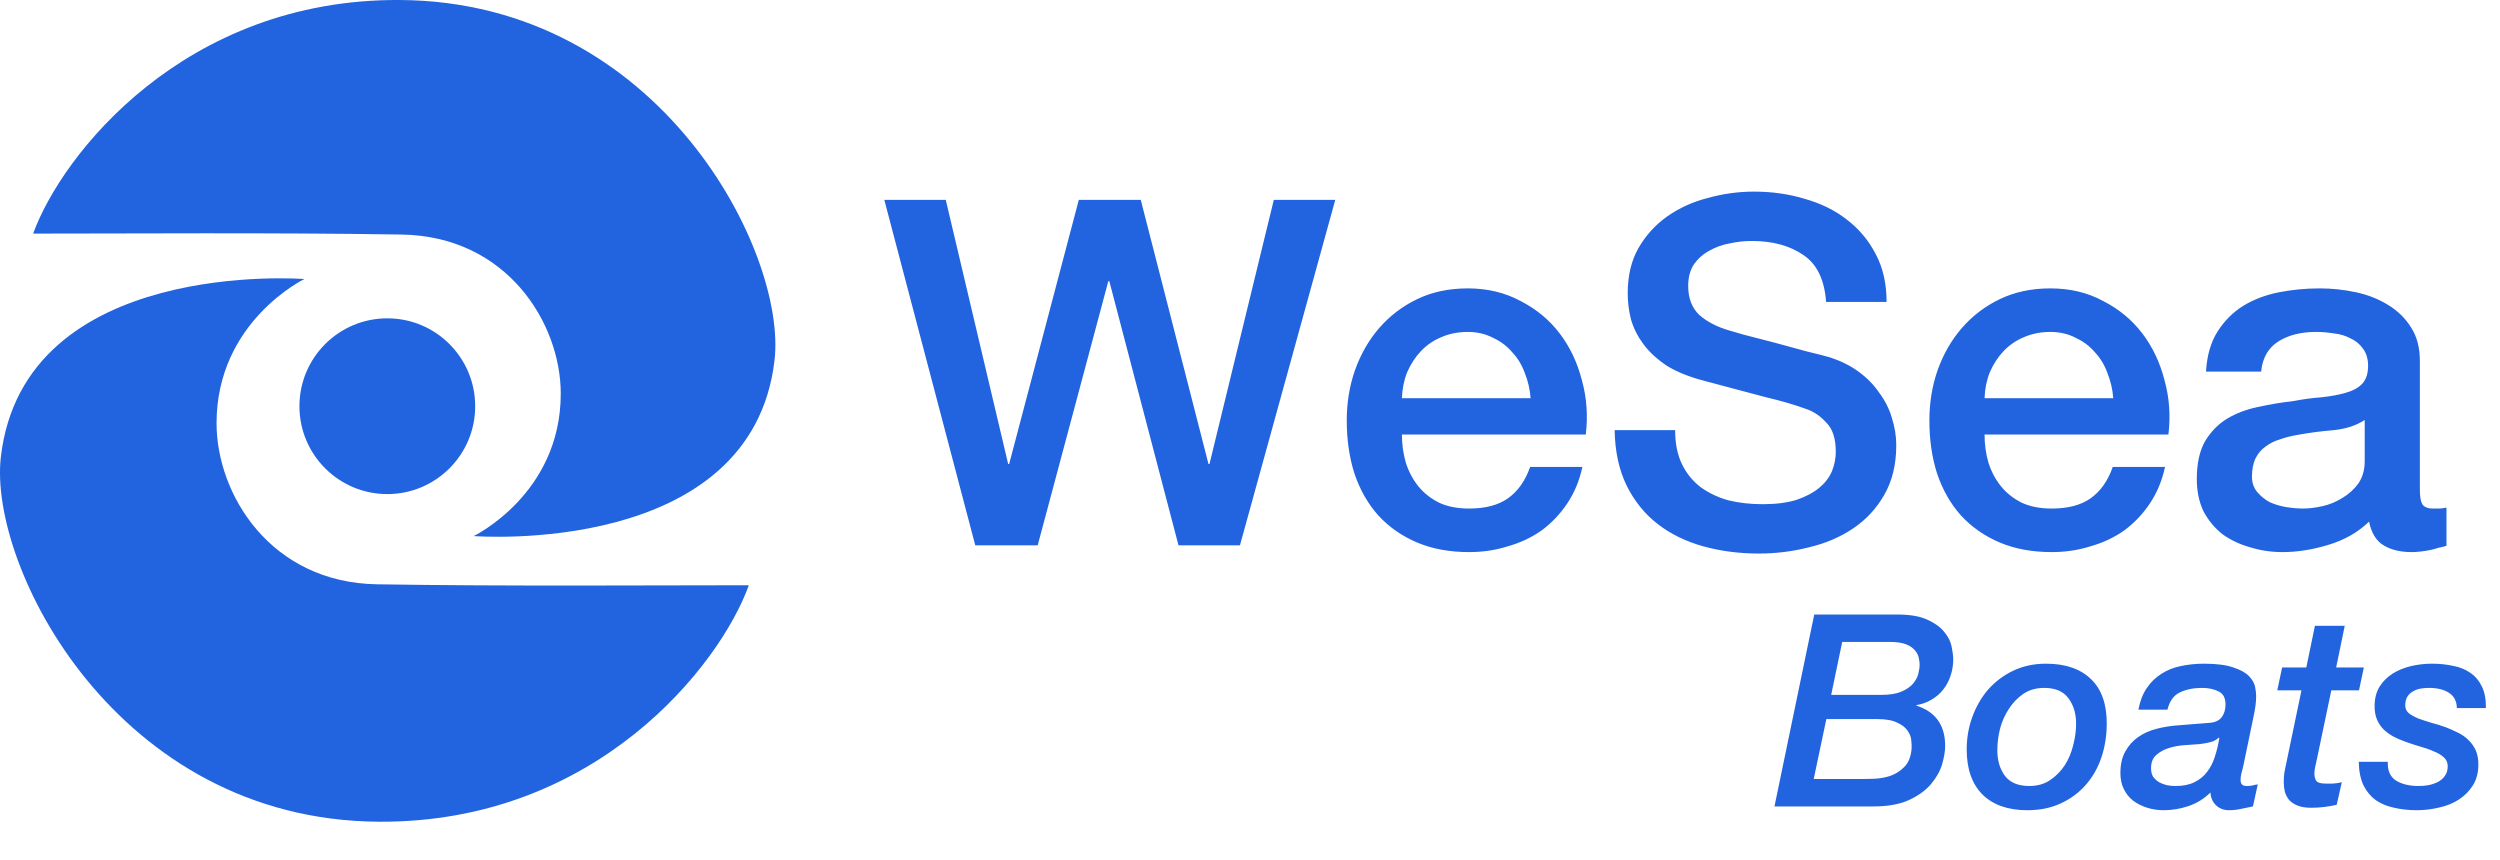
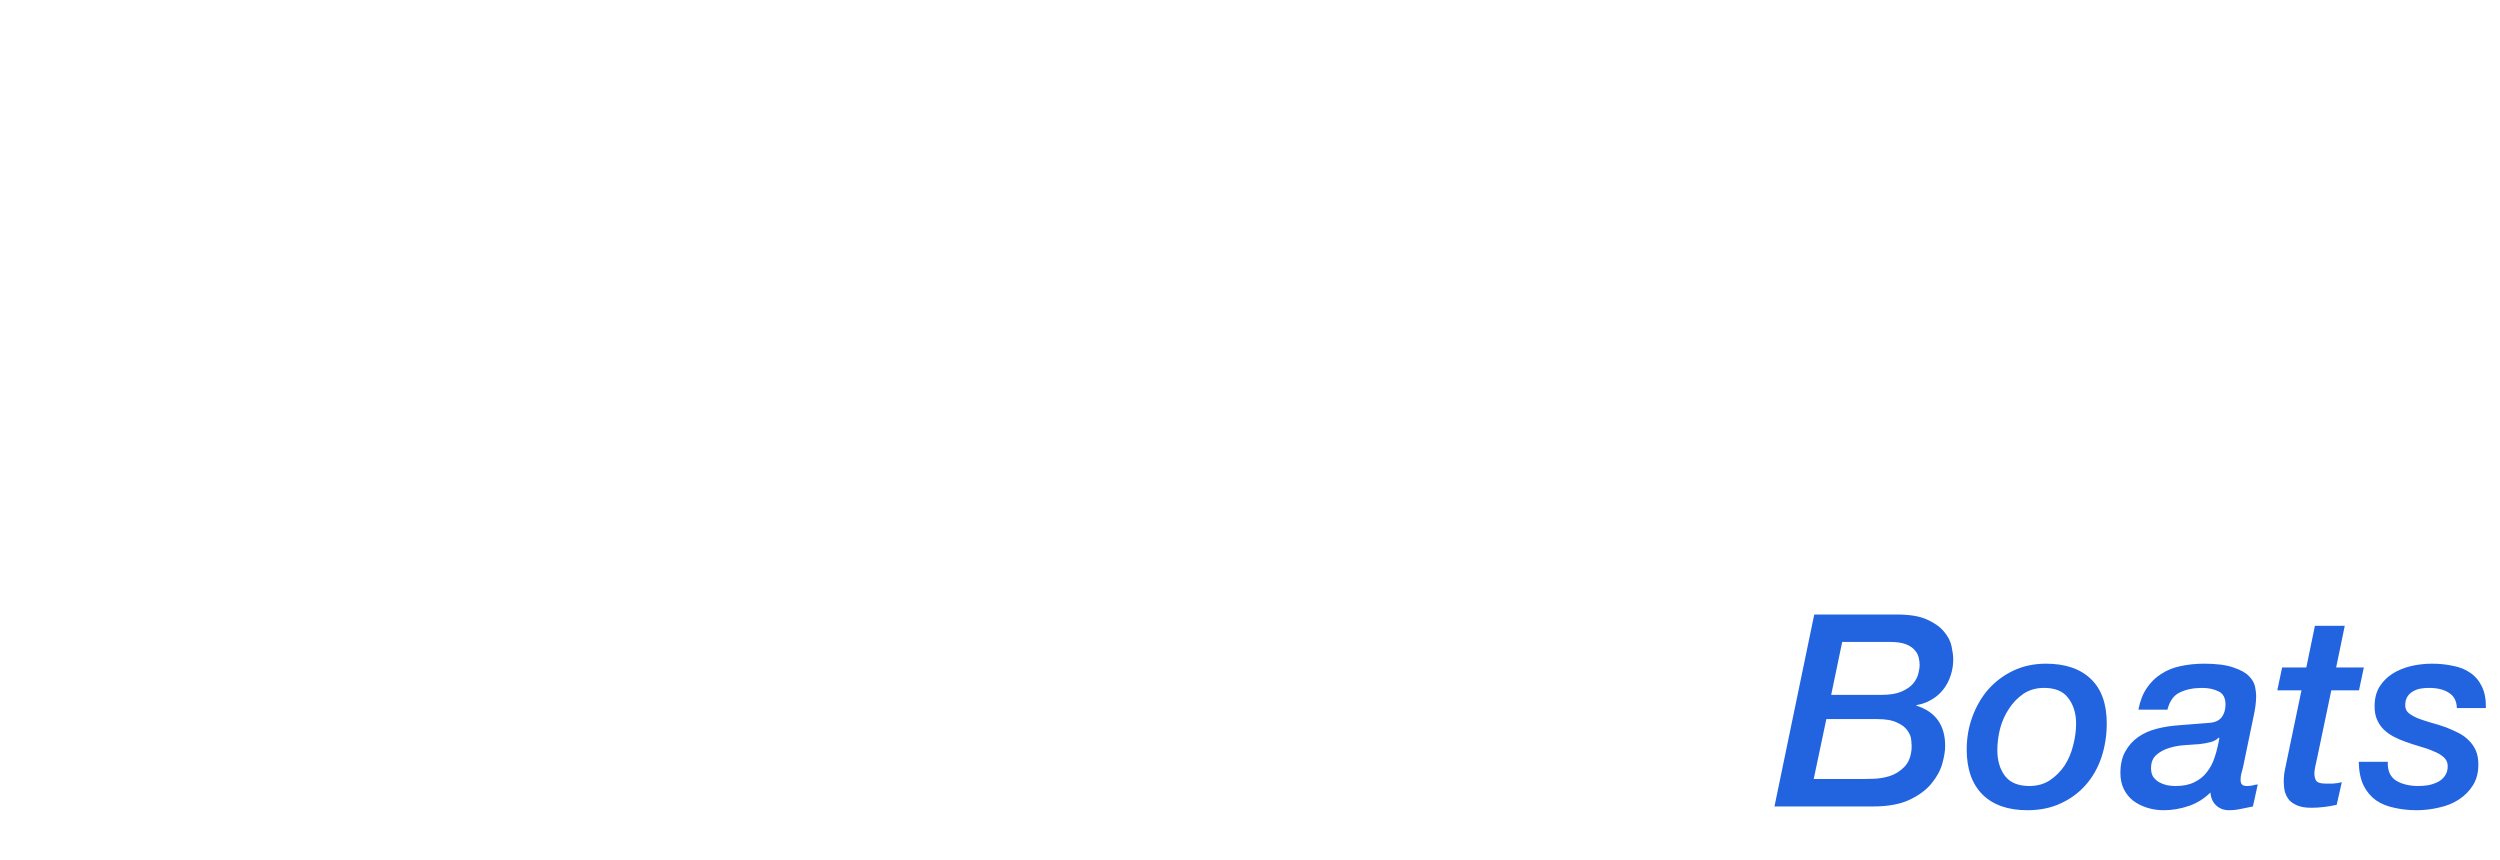
<svg xmlns="http://www.w3.org/2000/svg" width="93" height="32" viewBox="0 0 93 32" fill="none">
-   <path d="M14.027 21.736C18.93 21.814 24.274 21.771 27.857 21.771C26.788 24.736 22.187 30.619 14.09 30.568C4.306 30.507 -0.436 21.042 0.031 17.004C0.892 9.56 11.324 10.38 11.324 10.38C11.324 10.38 8.056 11.957 8.056 15.743C8.056 18.392 10.067 21.673 14.027 21.736Z" fill="#2264DF" />
-   <path d="M14.941 8.725C10.081 8.648 4.785 8.69 1.233 8.69C2.293 5.761 6.853 -0.05 14.878 0C24.576 0.06 29.276 9.41 28.813 13.399C27.959 20.752 17.62 19.942 17.62 19.942C17.62 19.942 20.86 18.384 20.86 14.645C20.86 12.028 18.866 8.787 14.941 8.725Z" fill="#2264DF" />
-   <path d="M17.677 15.111C17.677 16.917 16.214 18.38 14.408 18.38C12.603 18.38 11.139 16.917 11.139 15.111C11.139 13.306 12.603 11.842 14.408 11.842C16.214 11.842 17.677 13.306 17.677 15.111Z" fill="#2264DF" />
-   <path d="M32.896 7.434H35.182L37.504 17.262H37.54L40.132 7.434H42.436L44.956 17.262H44.992L47.386 7.434H49.672L46.126 20.286H43.84L41.266 10.458H41.23L38.602 20.286H36.28L32.896 7.434ZM56.939 14.814C56.915 14.49 56.843 14.178 56.723 13.878C56.615 13.578 56.459 13.32 56.255 13.104C56.063 12.876 55.823 12.696 55.535 12.564C55.259 12.42 54.947 12.348 54.599 12.348C54.239 12.348 53.909 12.414 53.609 12.546C53.321 12.666 53.069 12.84 52.853 13.068C52.649 13.284 52.481 13.542 52.349 13.842C52.229 14.142 52.163 14.466 52.151 14.814H56.939ZM52.151 16.164C52.151 16.524 52.199 16.872 52.295 17.208C52.403 17.544 52.559 17.838 52.763 18.09C52.967 18.342 53.225 18.546 53.537 18.702C53.849 18.846 54.221 18.918 54.653 18.918C55.253 18.918 55.733 18.792 56.093 18.54C56.465 18.276 56.741 17.886 56.921 17.37H58.865C58.757 17.874 58.571 18.324 58.307 18.72C58.043 19.116 57.725 19.452 57.353 19.728C56.981 19.992 56.561 20.19 56.093 20.322C55.637 20.466 55.157 20.538 54.653 20.538C53.921 20.538 53.273 20.418 52.709 20.178C52.145 19.938 51.665 19.602 51.269 19.17C50.885 18.738 50.591 18.222 50.387 17.622C50.195 17.022 50.099 16.362 50.099 15.642C50.099 14.982 50.201 14.358 50.405 13.77C50.621 13.17 50.921 12.648 51.305 12.204C51.701 11.748 52.175 11.388 52.727 11.124C53.279 10.86 53.903 10.728 54.599 10.728C55.331 10.728 55.985 10.884 56.561 11.196C57.149 11.496 57.635 11.898 58.019 12.402C58.403 12.906 58.679 13.488 58.847 14.148C59.027 14.796 59.075 15.468 58.991 16.164H52.151ZM62.315 16.002C62.315 16.494 62.399 16.914 62.567 17.262C62.735 17.61 62.969 17.898 63.269 18.126C63.569 18.342 63.911 18.504 64.295 18.612C64.691 18.708 65.117 18.756 65.573 18.756C66.065 18.756 66.485 18.702 66.833 18.594C67.181 18.474 67.463 18.324 67.679 18.144C67.895 17.964 68.051 17.76 68.147 17.532C68.243 17.292 68.291 17.052 68.291 16.812C68.291 16.32 68.177 15.96 67.949 15.732C67.733 15.492 67.493 15.324 67.229 15.228C66.773 15.06 66.239 14.904 65.627 14.76C65.027 14.604 64.283 14.406 63.395 14.166C62.843 14.022 62.381 13.836 62.009 13.608C61.649 13.368 61.361 13.104 61.145 12.816C60.929 12.528 60.773 12.222 60.677 11.898C60.593 11.574 60.551 11.244 60.551 10.908C60.551 10.26 60.683 9.702 60.947 9.234C61.223 8.754 61.583 8.358 62.027 8.046C62.471 7.734 62.975 7.506 63.539 7.362C64.103 7.206 64.673 7.128 65.249 7.128C65.921 7.128 66.551 7.218 67.139 7.398C67.739 7.566 68.261 7.824 68.705 8.172C69.161 8.52 69.521 8.952 69.785 9.468C70.049 9.972 70.181 10.56 70.181 11.232H67.931C67.871 10.404 67.589 9.822 67.085 9.486C66.581 9.138 65.939 8.964 65.159 8.964C64.895 8.964 64.625 8.994 64.349 9.054C64.073 9.102 63.821 9.192 63.593 9.324C63.365 9.444 63.173 9.612 63.017 9.828C62.873 10.044 62.801 10.314 62.801 10.638C62.801 11.094 62.939 11.454 63.215 11.718C63.503 11.97 63.875 12.162 64.331 12.294C64.379 12.306 64.565 12.36 64.889 12.456C65.225 12.54 65.597 12.636 66.005 12.744C66.413 12.852 66.809 12.96 67.193 13.068C67.589 13.164 67.871 13.236 68.039 13.284C68.459 13.416 68.825 13.596 69.137 13.824C69.449 14.052 69.707 14.316 69.911 14.616C70.127 14.904 70.283 15.216 70.379 15.552C70.487 15.888 70.541 16.224 70.541 16.56C70.541 17.28 70.391 17.898 70.091 18.414C69.803 18.918 69.419 19.332 68.939 19.656C68.459 19.98 67.913 20.214 67.301 20.358C66.689 20.514 66.065 20.592 65.429 20.592C64.697 20.592 64.007 20.502 63.359 20.322C62.711 20.142 62.147 19.866 61.667 19.494C61.187 19.122 60.803 18.648 60.515 18.072C60.227 17.484 60.077 16.794 60.065 16.002H62.315ZM78.613 14.814C78.589 14.49 78.517 14.178 78.397 13.878C78.289 13.578 78.133 13.32 77.929 13.104C77.737 12.876 77.497 12.696 77.209 12.564C76.933 12.42 76.621 12.348 76.273 12.348C75.913 12.348 75.583 12.414 75.283 12.546C74.995 12.666 74.743 12.84 74.527 13.068C74.323 13.284 74.155 13.542 74.023 13.842C73.903 14.142 73.837 14.466 73.825 14.814H78.613ZM73.825 16.164C73.825 16.524 73.873 16.872 73.969 17.208C74.077 17.544 74.233 17.838 74.437 18.09C74.641 18.342 74.899 18.546 75.211 18.702C75.523 18.846 75.895 18.918 76.327 18.918C76.927 18.918 77.407 18.792 77.767 18.54C78.139 18.276 78.415 17.886 78.595 17.37H80.539C80.431 17.874 80.245 18.324 79.981 18.72C79.717 19.116 79.399 19.452 79.027 19.728C78.655 19.992 78.235 20.19 77.767 20.322C77.311 20.466 76.831 20.538 76.327 20.538C75.595 20.538 74.947 20.418 74.383 20.178C73.819 19.938 73.339 19.602 72.943 19.17C72.559 18.738 72.265 18.222 72.061 17.622C71.869 17.022 71.773 16.362 71.773 15.642C71.773 14.982 71.875 14.358 72.079 13.77C72.295 13.17 72.595 12.648 72.979 12.204C73.375 11.748 73.849 11.388 74.401 11.124C74.953 10.86 75.577 10.728 76.273 10.728C77.005 10.728 77.659 10.884 78.235 11.196C78.823 11.496 79.309 11.898 79.693 12.402C80.077 12.906 80.353 13.488 80.521 14.148C80.701 14.796 80.749 15.468 80.665 16.164H73.825ZM90.019 18.216C90.019 18.468 90.049 18.648 90.109 18.756C90.181 18.864 90.313 18.918 90.505 18.918C90.565 18.918 90.637 18.918 90.721 18.918C90.805 18.918 90.901 18.906 91.009 18.882V20.304C90.937 20.328 90.841 20.352 90.721 20.376C90.613 20.412 90.499 20.442 90.379 20.466C90.259 20.49 90.139 20.508 90.019 20.52C89.899 20.532 89.797 20.538 89.713 20.538C89.293 20.538 88.945 20.454 88.669 20.286C88.393 20.118 88.213 19.824 88.129 19.404C87.721 19.8 87.217 20.088 86.617 20.268C86.029 20.448 85.459 20.538 84.907 20.538C84.487 20.538 84.085 20.478 83.701 20.358C83.317 20.25 82.975 20.088 82.675 19.872C82.387 19.644 82.153 19.362 81.973 19.026C81.805 18.678 81.721 18.276 81.721 17.82C81.721 17.244 81.823 16.776 82.027 16.416C82.243 16.056 82.519 15.774 82.855 15.57C83.203 15.366 83.587 15.222 84.007 15.138C84.439 15.042 84.871 14.97 85.303 14.922C85.675 14.85 86.029 14.802 86.365 14.778C86.701 14.742 86.995 14.688 87.247 14.616C87.511 14.544 87.715 14.436 87.859 14.292C88.015 14.136 88.093 13.908 88.093 13.608C88.093 13.344 88.027 13.128 87.895 12.96C87.775 12.792 87.619 12.666 87.427 12.582C87.247 12.486 87.043 12.426 86.815 12.402C86.587 12.366 86.371 12.348 86.167 12.348C85.591 12.348 85.117 12.468 84.745 12.708C84.373 12.948 84.163 13.32 84.115 13.824H82.063C82.099 13.224 82.243 12.726 82.495 12.33C82.747 11.934 83.065 11.616 83.449 11.376C83.845 11.136 84.289 10.968 84.781 10.872C85.273 10.776 85.777 10.728 86.293 10.728C86.749 10.728 87.199 10.776 87.643 10.872C88.087 10.968 88.483 11.124 88.831 11.34C89.191 11.556 89.479 11.838 89.695 12.186C89.911 12.522 90.019 12.936 90.019 13.428V18.216ZM87.967 15.624C87.655 15.828 87.271 15.954 86.815 16.002C86.359 16.038 85.903 16.098 85.447 16.182C85.231 16.218 85.021 16.272 84.817 16.344C84.613 16.404 84.433 16.494 84.277 16.614C84.121 16.722 83.995 16.872 83.899 17.064C83.815 17.244 83.773 17.466 83.773 17.73C83.773 17.958 83.839 18.15 83.971 18.306C84.103 18.462 84.259 18.588 84.439 18.684C84.631 18.768 84.835 18.828 85.051 18.864C85.279 18.9 85.483 18.918 85.663 18.918C85.891 18.918 86.137 18.888 86.401 18.828C86.665 18.768 86.911 18.666 87.139 18.522C87.379 18.378 87.577 18.198 87.733 17.982C87.889 17.754 87.967 17.478 87.967 17.154V15.624Z" fill="#2264DF" />
  <path d="M67.47 28.98H69.26C69.367 28.98 69.517 28.976 69.71 28.97C69.903 28.963 70.1 28.93 70.3 28.869C70.5 28.803 70.677 28.693 70.83 28.54C70.99 28.386 71.083 28.163 71.11 27.869C71.117 27.783 71.113 27.676 71.1 27.549C71.093 27.423 71.047 27.299 70.96 27.18C70.88 27.059 70.75 26.959 70.57 26.88C70.397 26.793 70.15 26.75 69.83 26.75H67.94L67.47 28.98ZM68.12 25.849H69.99C70.297 25.849 70.543 25.809 70.73 25.73C70.917 25.649 71.06 25.553 71.16 25.439C71.26 25.32 71.327 25.196 71.36 25.07C71.393 24.936 71.41 24.823 71.41 24.73C71.41 24.656 71.4 24.573 71.38 24.48C71.36 24.38 71.313 24.286 71.24 24.2C71.167 24.106 71.057 24.029 70.91 23.97C70.763 23.91 70.563 23.88 70.31 23.88H68.53L68.12 25.849ZM67.49 22.86H70.57C71.043 22.86 71.417 22.923 71.69 23.049C71.97 23.176 72.18 23.326 72.32 23.5C72.467 23.673 72.56 23.856 72.6 24.049C72.64 24.243 72.66 24.403 72.66 24.529C72.66 24.743 72.627 24.946 72.56 25.14C72.5 25.326 72.41 25.496 72.29 25.649C72.17 25.803 72.023 25.93 71.85 26.029C71.683 26.13 71.497 26.196 71.29 26.23V26.25C72.003 26.476 72.36 26.976 72.36 27.75C72.36 27.936 72.323 28.16 72.25 28.419C72.177 28.673 72.04 28.919 71.84 29.16C71.647 29.393 71.373 29.593 71.02 29.759C70.673 29.919 70.227 30 69.68 30H66.01L67.49 22.86ZM76.041 25.59C75.748 25.59 75.491 25.663 75.271 25.809C75.058 25.956 74.878 26.143 74.731 26.369C74.584 26.59 74.474 26.836 74.401 27.11C74.334 27.383 74.301 27.649 74.301 27.91C74.301 28.29 74.394 28.606 74.581 28.86C74.774 29.113 75.078 29.239 75.491 29.239C75.784 29.239 76.038 29.169 76.251 29.029C76.471 28.883 76.654 28.7 76.801 28.48C76.948 28.253 77.054 28.003 77.121 27.73C77.194 27.45 77.231 27.18 77.231 26.919C77.231 26.54 77.134 26.223 76.941 25.97C76.754 25.716 76.454 25.59 76.041 25.59ZM75.421 30.14C74.701 30.14 74.144 29.946 73.751 29.559C73.358 29.166 73.161 28.606 73.161 27.88C73.161 27.453 73.231 27.049 73.371 26.669C73.511 26.283 73.708 25.943 73.961 25.649C74.221 25.356 74.531 25.123 74.891 24.95C75.258 24.776 75.664 24.689 76.111 24.689C76.831 24.689 77.388 24.88 77.781 25.259C78.174 25.633 78.371 26.183 78.371 26.91C78.371 27.363 78.304 27.786 78.171 28.18C78.038 28.573 77.841 28.916 77.581 29.209C77.328 29.496 77.018 29.723 76.651 29.89C76.291 30.056 75.881 30.14 75.421 30.14ZM80.019 28.579C80.019 28.706 80.045 28.813 80.099 28.899C80.159 28.98 80.232 29.046 80.319 29.099C80.405 29.146 80.502 29.183 80.609 29.209C80.715 29.23 80.822 29.239 80.929 29.239C81.209 29.239 81.442 29.193 81.629 29.099C81.822 29.006 81.979 28.88 82.099 28.72C82.225 28.559 82.322 28.373 82.389 28.16C82.462 27.939 82.519 27.706 82.559 27.459L82.539 27.439C82.459 27.52 82.352 27.576 82.219 27.61C82.085 27.643 81.955 27.666 81.829 27.68C81.669 27.693 81.482 27.706 81.269 27.72C81.062 27.733 80.865 27.77 80.679 27.829C80.499 27.883 80.342 27.97 80.209 28.09C80.082 28.203 80.019 28.366 80.019 28.579ZM83.449 28.5C83.429 28.593 83.405 28.683 83.379 28.77C83.359 28.856 83.349 28.936 83.349 29.009C83.349 29.083 83.365 29.14 83.399 29.18C83.432 29.22 83.495 29.239 83.589 29.239C83.655 29.239 83.722 29.233 83.789 29.22C83.855 29.2 83.922 29.186 83.989 29.18L83.809 30C83.662 30.033 83.515 30.063 83.369 30.09C83.222 30.123 83.072 30.14 82.919 30.14C82.725 30.14 82.565 30.079 82.439 29.959C82.312 29.84 82.242 29.68 82.229 29.48C82.002 29.706 81.735 29.873 81.429 29.98C81.122 30.086 80.809 30.14 80.489 30.14C80.275 30.14 80.072 30.11 79.879 30.049C79.685 29.989 79.512 29.903 79.359 29.79C79.212 29.676 79.095 29.533 79.009 29.36C78.922 29.186 78.879 28.986 78.879 28.759C78.879 28.439 78.939 28.173 79.059 27.959C79.179 27.739 79.339 27.559 79.539 27.419C79.739 27.279 79.969 27.176 80.229 27.11C80.489 27.043 80.762 27 81.049 26.98C81.435 26.953 81.815 26.923 82.189 26.89C82.395 26.876 82.545 26.809 82.639 26.689C82.739 26.563 82.789 26.403 82.789 26.209C82.789 25.963 82.702 25.799 82.529 25.72C82.355 25.633 82.152 25.59 81.919 25.59C81.599 25.59 81.322 25.646 81.089 25.759C80.862 25.866 80.709 26.079 80.629 26.399H79.549C79.609 26.079 79.712 25.813 79.859 25.599C80.005 25.38 80.185 25.203 80.399 25.07C80.612 24.93 80.852 24.833 81.119 24.779C81.392 24.72 81.682 24.689 81.989 24.689C82.455 24.689 82.819 24.736 83.079 24.829C83.345 24.916 83.539 25.023 83.659 25.149C83.785 25.276 83.862 25.41 83.889 25.549C83.915 25.683 83.929 25.796 83.929 25.89C83.929 26.116 83.895 26.376 83.829 26.669L83.449 28.5ZM86.115 23.279H87.225L86.905 24.829H87.935L87.755 25.68H86.725L86.195 28.209C86.169 28.323 86.145 28.43 86.125 28.529C86.105 28.63 86.095 28.709 86.095 28.77C86.095 28.883 86.119 28.976 86.165 29.049C86.219 29.116 86.332 29.149 86.505 29.149C86.592 29.149 86.685 29.149 86.785 29.149C86.892 29.143 87.002 29.126 87.115 29.099L86.925 29.939C86.779 29.973 86.622 30 86.455 30.02C86.289 30.04 86.132 30.049 85.985 30.049C85.779 30.049 85.609 30.023 85.475 29.97C85.342 29.916 85.235 29.846 85.155 29.759C85.082 29.666 85.029 29.563 84.995 29.45C84.969 29.329 84.955 29.209 84.955 29.09C84.955 28.989 84.962 28.88 84.975 28.759C84.995 28.64 85.012 28.556 85.025 28.509L85.615 25.68H84.715L84.895 24.829H85.795L86.115 23.279ZM91.395 26.34C91.389 26.079 91.289 25.89 91.096 25.77C90.909 25.649 90.662 25.59 90.356 25.59C90.242 25.59 90.132 25.599 90.025 25.619C89.925 25.64 89.832 25.676 89.746 25.73C89.665 25.776 89.599 25.843 89.546 25.93C89.499 26.009 89.475 26.113 89.475 26.239C89.475 26.36 89.519 26.456 89.606 26.529C89.699 26.603 89.819 26.669 89.966 26.73C90.112 26.783 90.275 26.836 90.456 26.89C90.635 26.936 90.816 26.993 90.996 27.059C91.149 27.119 91.299 27.186 91.445 27.259C91.592 27.333 91.719 27.423 91.826 27.529C91.939 27.636 92.029 27.763 92.096 27.91C92.162 28.056 92.195 28.233 92.195 28.439C92.195 28.739 92.129 28.996 91.996 29.209C91.862 29.423 91.689 29.599 91.475 29.739C91.262 29.88 91.016 29.98 90.736 30.04C90.462 30.106 90.186 30.14 89.906 30.14C89.606 30.14 89.326 30.11 89.066 30.049C88.805 29.996 88.579 29.903 88.385 29.77C88.192 29.63 88.039 29.446 87.925 29.22C87.812 28.986 87.752 28.693 87.746 28.34H88.826C88.812 28.666 88.915 28.899 89.135 29.04C89.356 29.173 89.632 29.239 89.966 29.239C90.085 29.239 90.209 29.23 90.335 29.209C90.462 29.183 90.579 29.143 90.686 29.09C90.792 29.036 90.879 28.963 90.945 28.869C91.019 28.77 91.055 28.646 91.055 28.5C91.055 28.366 91.005 28.256 90.906 28.169C90.812 28.083 90.689 28.009 90.535 27.95C90.389 27.883 90.219 27.823 90.025 27.77C89.839 27.716 89.656 27.656 89.475 27.59C89.322 27.536 89.175 27.473 89.035 27.399C88.902 27.326 88.782 27.239 88.675 27.14C88.569 27.033 88.486 26.91 88.425 26.77C88.365 26.63 88.335 26.463 88.335 26.27C88.335 25.989 88.395 25.75 88.516 25.549C88.642 25.349 88.805 25.186 89.005 25.059C89.206 24.933 89.432 24.84 89.686 24.779C89.939 24.72 90.199 24.689 90.466 24.689C90.746 24.689 91.009 24.716 91.255 24.77C91.502 24.816 91.716 24.903 91.895 25.029C92.082 25.156 92.225 25.326 92.326 25.54C92.432 25.753 92.482 26.02 92.475 26.34H91.395Z" fill="#2264DF" />
</svg>